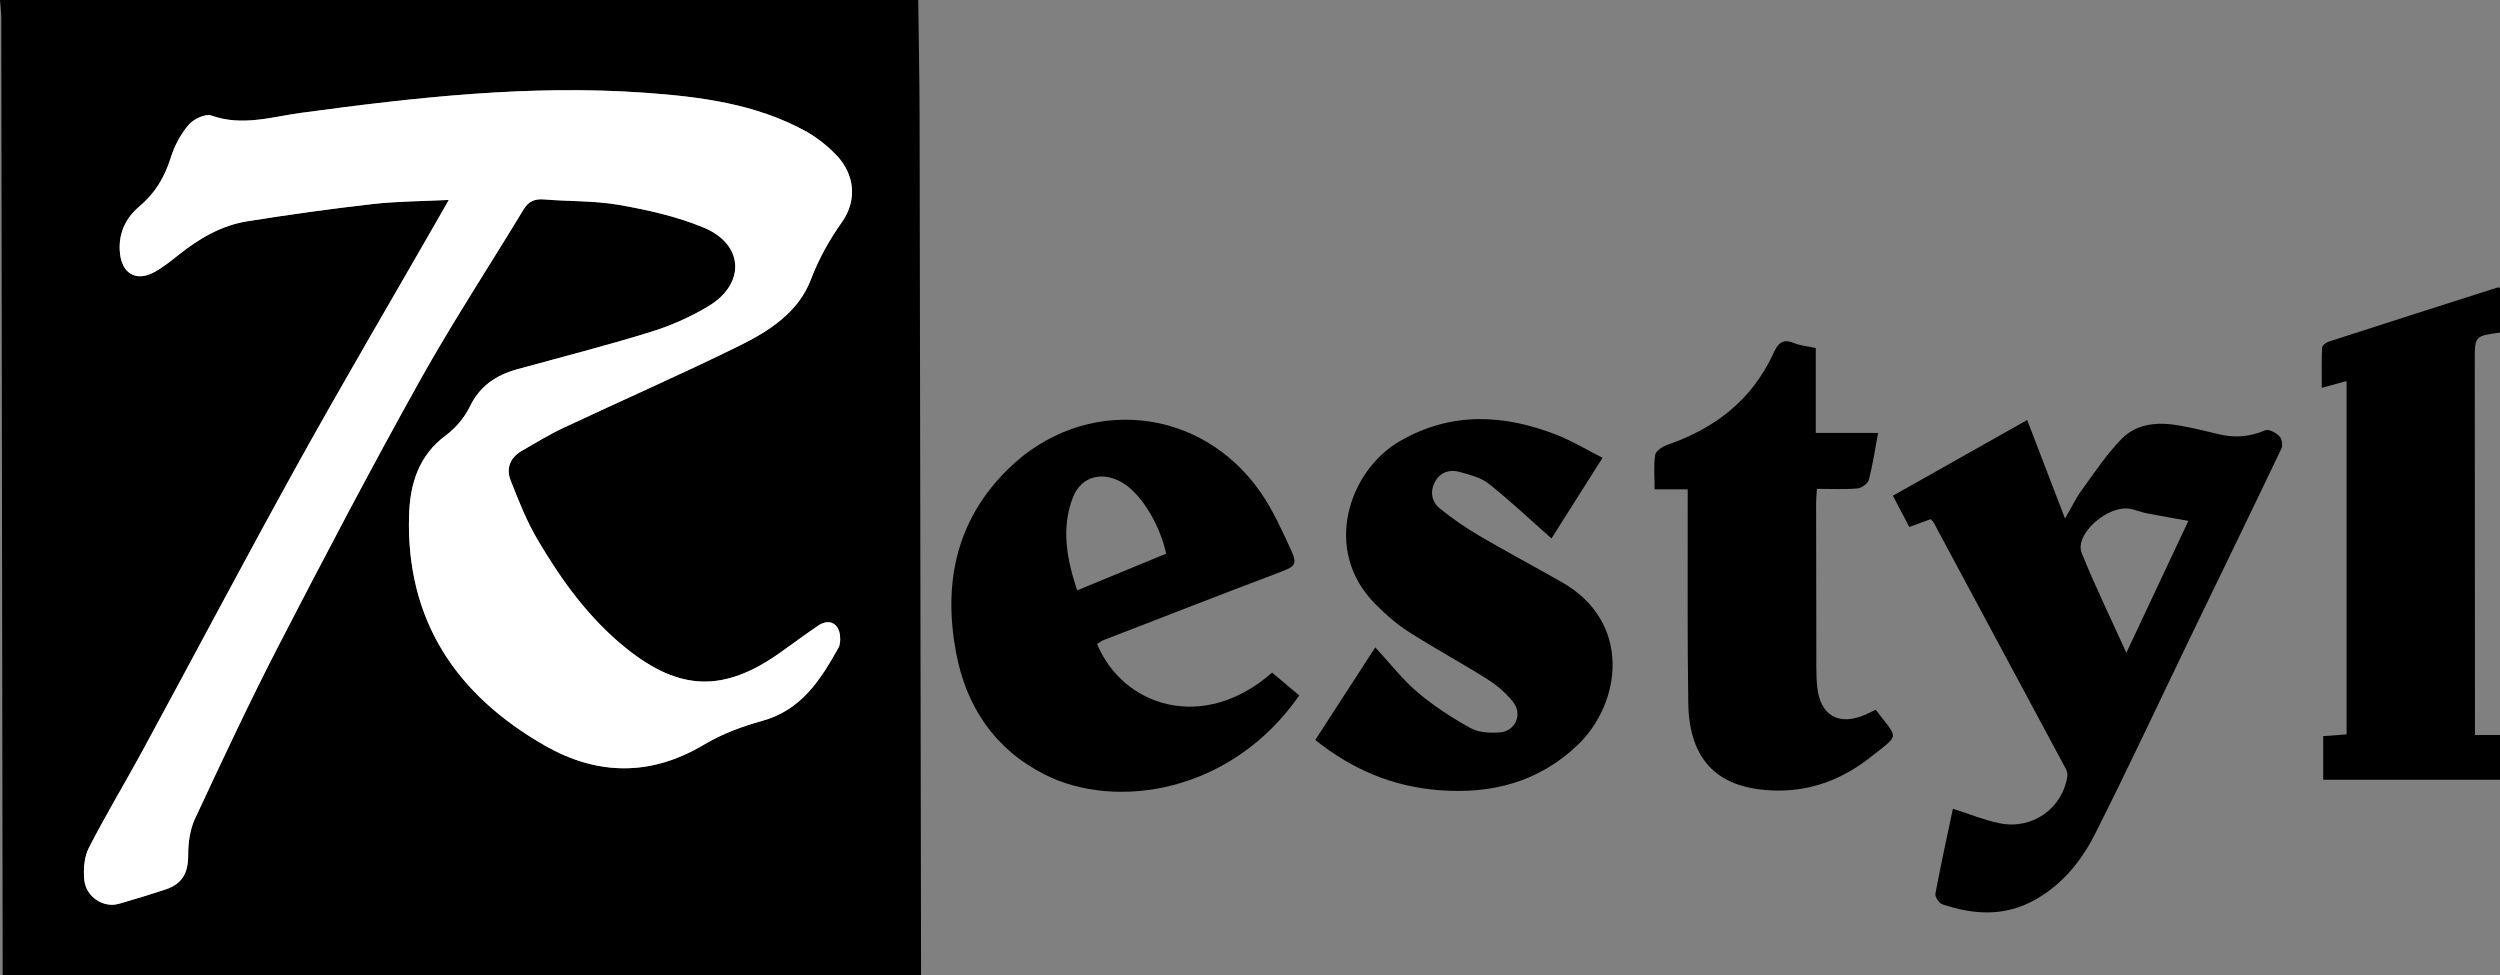
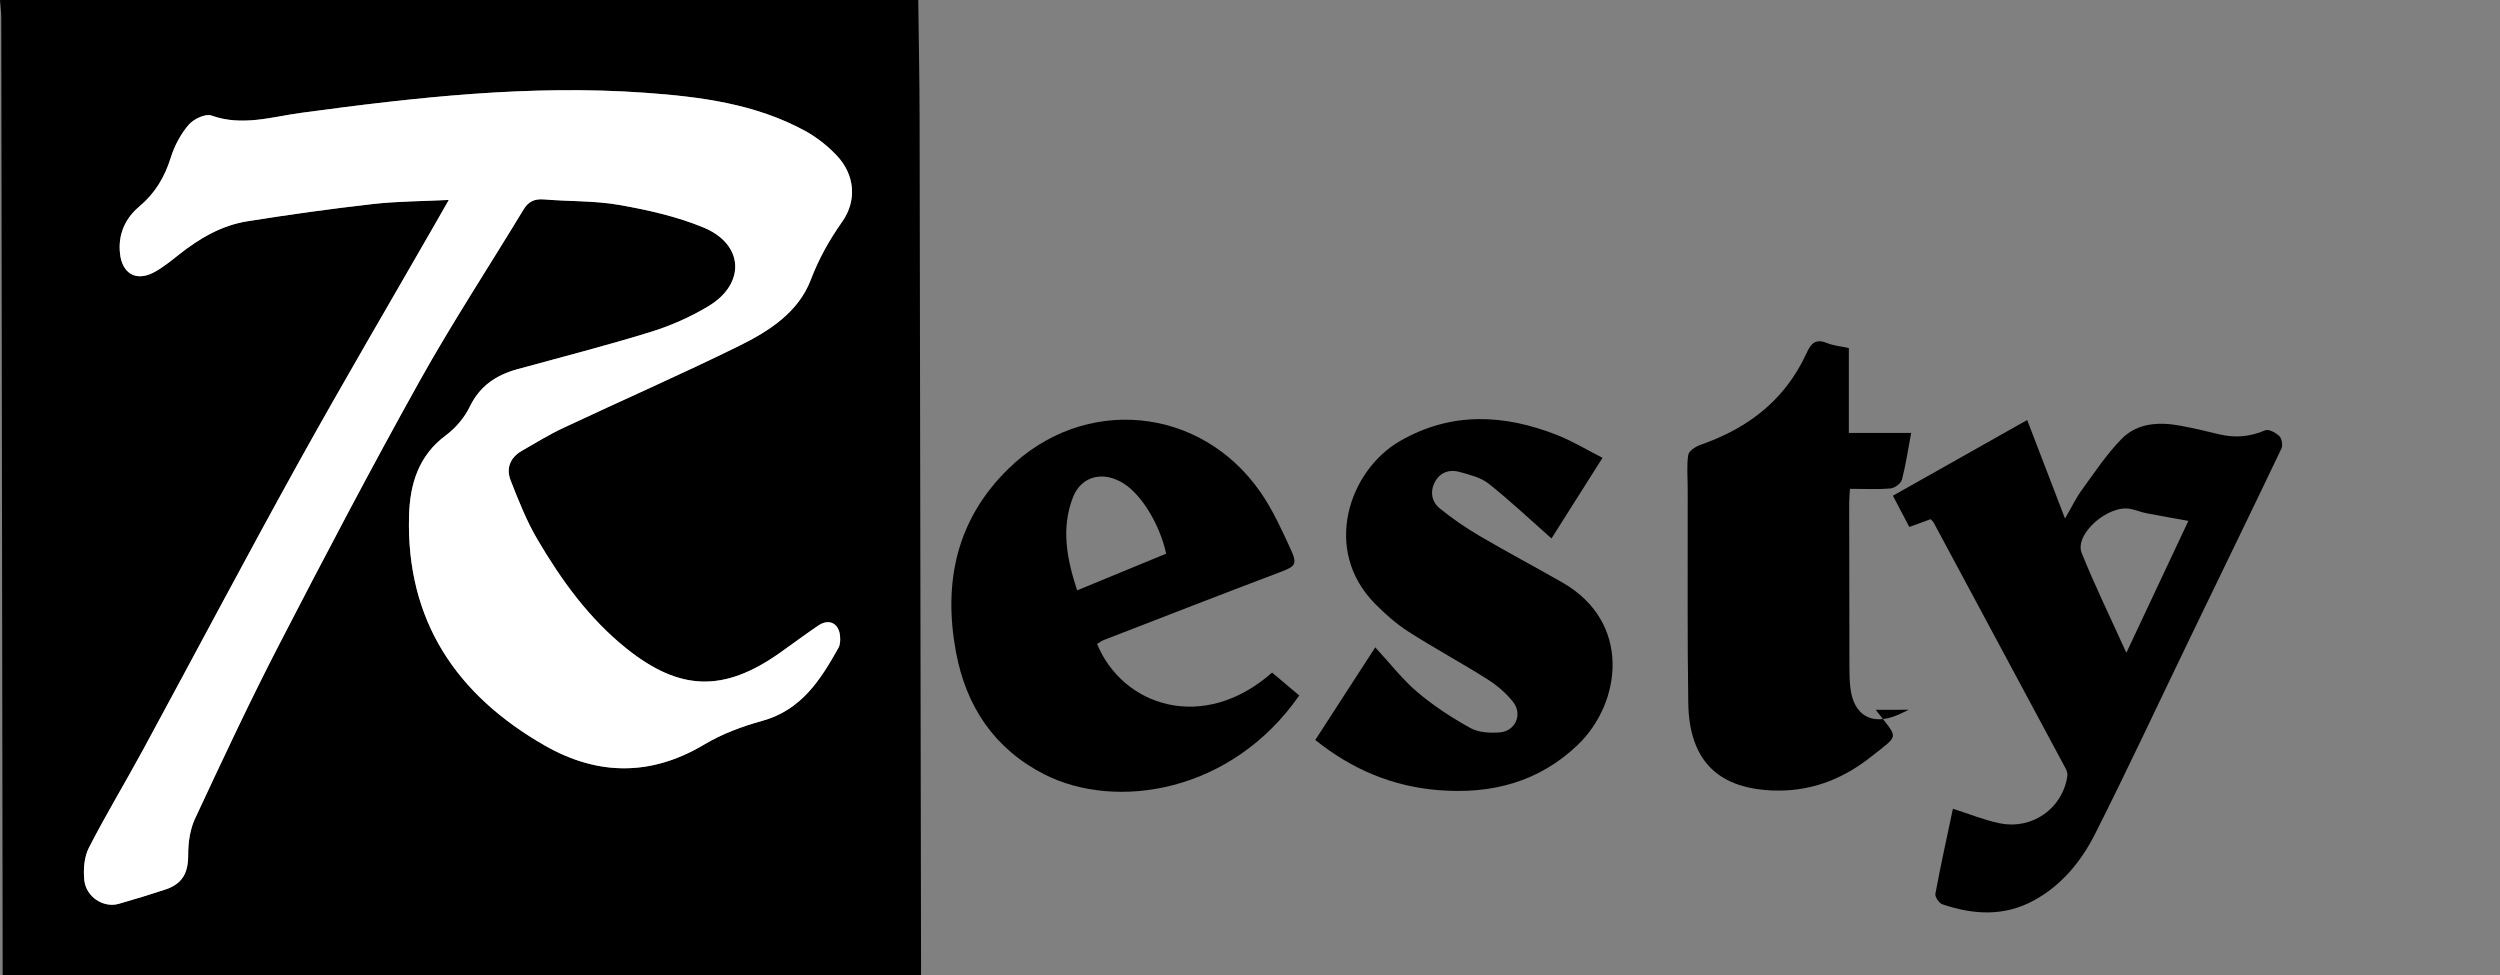
<svg xmlns="http://www.w3.org/2000/svg" id="Ebene_2" viewBox="0 0 744.68 290.49">
  <rect x="0" y="0" width="744.68" height="290.49" fill="#808080" stroke="none" />
  <defs>
    <style>.cls-1{fill:#fff;}</style>
  </defs>
  <g id="Ebene_1-2">
    <g id="BHFC0z.tif">
      <path d="m273.52,0c.14,11.5.37,23,.4,34.5.17,83.93.29,167.86.43,251.78,0,1.23,0,2.46,0,4.21H.79c0-1.42,0-3.03,0-4.64C.66,192.35.53,98.85.38,5.35c0-1.78-.25-3.57-.38-5.35h273.52Zm-139.84,59.56c-1.73,3.03-3.02,5.29-4.31,7.54-13.52,23.57-27.31,46.99-40.48,70.75-15.72,28.37-30.86,57.06-46.33,85.57-5.28,9.74-11.04,19.23-16.08,29.09-1.41,2.75-1.68,6.46-1.37,9.62.51,5.08,5.75,8.38,10.28,7.08,4.65-1.34,9.29-2.74,13.88-4.26,5.12-1.7,6.8-5.03,6.78-10.31-.01-3.62.54-7.57,2.05-10.82,8.14-17.45,16.3-34.9,25.14-52.01,13.55-26.23,27.29-52.37,41.66-78.16,9.71-17.42,20.68-34.14,31.02-51.21,1.48-2.45,3.31-3.29,6.16-3.05,7.47.63,15.08.35,22.42,1.65,8.54,1.51,17.22,3.45,25.18,6.77,11.85,4.95,12.46,16.61,1.5,23.29-5.39,3.28-11.36,5.91-17.4,7.78-13.11,4.06-26.42,7.44-39.66,11.09-6.3,1.74-11.18,4.96-14.18,11.16-1.57,3.24-4.2,6.36-7.1,8.51-8.25,6.09-10.75,14.68-11,24.06-.85,31.19,14.15,53.38,40.54,68.42,15.65,8.92,31.54,9.14,47.43-.38,5.27-3.15,11.27-5.38,17.22-7.02,11.67-3.21,17.37-12.21,22.71-21.74.56-1,.6-2.45.47-3.64-.39-3.76-3.32-5.14-6.47-3.01-3.91,2.64-7.68,5.48-11.54,8.2-16.6,11.7-29.69,11.34-45.55-1.33-11.24-8.98-19.5-20.48-26.68-32.72-3.19-5.44-5.52-11.43-7.85-17.33-1.44-3.64-.18-6.87,3.33-8.88,4.09-2.35,8.12-4.83,12.38-6.83,17.44-8.2,35.11-15.93,52.39-24.45,8.86-4.37,17.58-9.94,21.28-19.64,2.4-6.3,5.5-11.84,9.34-17.28,4.53-6.41,3.76-14.15-1.68-19.84-2.73-2.86-6-5.43-9.47-7.32-14.75-8-31.06-10.1-47.43-11.28-34.43-2.48-68.51,1.37-102.56,5.98-8.79,1.19-17.59,4.08-26.72.8-1.77-.64-5.3,1.04-6.76,2.73-2.37,2.76-4.24,6.24-5.32,9.72-1.83,5.86-4.65,10.66-9.44,14.68-4.16,3.49-6.37,8.34-5.7,14.09.69,5.88,4.82,8.28,10.05,5.5,2.67-1.42,5.08-3.38,7.47-5.28,6.07-4.82,12.67-8.71,20.37-9.94,12.45-1.99,24.95-3.73,37.47-5.15,7.22-.82,14.54-.81,22.56-1.21Z" />
-       <path d="m744.68,232.26h-52.66v-12.99c2.32-.17,4.59-.33,6.96-.51v-105.26c-2.46.67-4.53,1.24-7.39,2.02,0-4.15-.09-8.07.09-11.97.03-.64,1.16-1.52,1.95-1.78,16.73-5.42,33.49-10.77,50.25-16.11.24-.08.54.05.82.08v13.32c-7.5,1.01-7.54,1.06-7.54,8.19.02,35.65.04,71.3.06,106.94,0,1.48,0,2.96,0,4.74h7.48v13.32Z" />
      <path d="m581.73,240.91c4.98,1.58,9.36,3.39,13.93,4.32,9.76,1.99,18.76-4.47,20.15-14.1.11-.73-.2-1.62-.56-2.3-13.09-24.44-26.2-48.86-39.33-73.28-.13-.23-.37-.4-.85-.9-1.87.68-3.89,1.42-6.34,2.32-1.6-3.05-3.18-6.05-4.89-9.31,13.52-7.62,26.78-15.1,40-22.55,3.66,9.52,7.25,18.86,11.27,29.35,2.05-3.52,3.27-6.12,4.92-8.39,3.82-5.23,7.42-10.74,11.93-15.33,4.72-4.8,11.19-5.12,17.59-3.92,3.82.71,7.61,1.59,11.38,2.52,4.76,1.17,9.27.79,13.83-1.17,1.01-.43,3.15.71,4.18,1.72.75.74,1.11,2.74.64,3.71-9.01,18.88-18.18,37.69-27.28,56.53-9.4,19.46-18.53,39.05-28.27,58.34-4.08,8.07-9.83,15.13-18.05,19.67-8.93,4.93-18.15,4.36-27.4,1.23-.98-.33-2.25-2.22-2.08-3.15,1.57-8.42,3.42-16.8,5.22-25.33Zm70.14-85.76c-4.26-.76-8.37-1.46-12.47-2.26-1.62-.32-3.18-.98-4.81-1.3-6.68-1.31-16.76,7.56-14.51,13.14,3.96,9.81,8.61,19.34,13.3,29.72,6.51-13.83,12.65-26.9,18.48-39.3Z" />
      <path d="m326.78,191.8c7.62,18.53,31.63,26.64,52.14,8.54,2.75,2.32,5.47,4.61,8.09,6.82-20.23,29.06-54.66,34.33-75.94,23.49-14.85-7.57-23.29-20.2-26.3-36.36-3.86-20.73.06-39.46,15.61-54.67,22.51-22.02,57.38-18.75,75.22,7.18,3.58,5.2,6.22,11.09,8.88,16.85,2.07,4.49,1.32,5.07-3.24,6.8-17.5,6.61-34.92,13.41-52.36,20.16-.75.29-1.41.8-2.09,1.2Zm20.59-26.88c-1.89-8.65-7.23-17.41-12.56-20.84-6.08-3.92-12.71-2.4-15.22,4.09-3.57,9.22-1.81,18.36,1.26,27.68,9.25-3.81,17.92-7.38,26.52-10.93Z" />
      <path d="m391.78,220.42c5.89-9.1,11.52-17.79,17.87-27.59,4.41,4.76,8.09,9.55,12.59,13.37,4.82,4.08,10.22,7.6,15.76,10.66,2.46,1.36,5.93,1.54,8.86,1.28,4.57-.41,6.72-5.39,3.87-9.02-2.09-2.66-4.84-5-7.72-6.82-7.73-4.88-15.8-9.23-23.5-14.16-3.59-2.3-6.86-5.21-9.87-8.24-15.98-16.13-7.75-39.8,7.37-48.52,15.29-8.82,31.05-8.02,46.89-1.76,4.58,1.81,8.84,4.41,13.45,6.75-5.39,8.51-10.4,16.43-15.21,24.02-6.39-5.64-12.32-11.26-18.7-16.31-2.37-1.88-5.72-2.68-8.74-3.52-2.9-.8-5.65.09-7.19,2.84-1.61,2.86-1.14,5.98,1.29,7.98,3.72,3.05,7.74,5.8,11.89,8.24,8.12,4.77,16.46,9.18,24.65,13.86,20.86,11.92,17.61,35.99,4.6,48.43-11.65,11.14-25.79,14.7-41.41,13.46-13.64-1.09-25.75-6.13-36.73-14.94Z" />
-       <path d="m558.72,211.42c6.75,8.89,7.33,7.07-1.28,13.92-8.15,6.48-17.41,10.26-28.01,10.15-17.4-.18-26.28-8.68-26.54-26.08-.3-19.41-.13-38.83-.17-58.24,0-1.64,0-3.28,0-5.41h-9.85c0-3.76-.34-7.1.17-10.29.19-1.18,2.22-2.47,3.67-2.98,10.18-3.57,19.09-8.98,25.73-17.59,2.27-2.94,4.23-6.2,5.77-9.57,1.35-2.96,2.65-4.59,6.15-3.15,1.88.78,4.02.94,6.51,1.49v25.29h18.56c-.94,5.02-1.59,9.54-2.75,13.94-.3,1.12-2.15,2.49-3.39,2.59-3.84.34-7.74.12-12.08.12-.09,1.58-.24,2.9-.24,4.22,0,16.36.03,32.73.07,49.09,0,1.94.06,3.89.27,5.81.91,8.37,6.37,11.54,14.11,8.24,1.13-.48,2.21-1.04,3.28-1.55Z" />
+       <path d="m558.72,211.42c6.75,8.89,7.33,7.07-1.28,13.92-8.15,6.48-17.41,10.26-28.01,10.15-17.4-.18-26.28-8.68-26.54-26.08-.3-19.41-.13-38.83-.17-58.24,0-1.64,0-3.28,0-5.41c0-3.76-.34-7.1.17-10.29.19-1.18,2.22-2.47,3.67-2.98,10.18-3.57,19.09-8.98,25.73-17.59,2.27-2.94,4.23-6.2,5.77-9.57,1.35-2.96,2.65-4.59,6.15-3.15,1.88.78,4.02.94,6.51,1.49v25.29h18.56c-.94,5.02-1.59,9.54-2.75,13.94-.3,1.12-2.15,2.49-3.39,2.59-3.84.34-7.74.12-12.08.12-.09,1.58-.24,2.9-.24,4.22,0,16.36.03,32.73.07,49.09,0,1.94.06,3.89.27,5.81.91,8.37,6.37,11.54,14.11,8.24,1.13-.48,2.21-1.04,3.28-1.55Z" />
      <path class="cls-1" d="m133.68,59.56c-8.01.4-15.33.39-22.56,1.21-12.53,1.42-25.03,3.16-37.47,5.15-7.7,1.23-14.3,5.13-20.37,9.94-2.39,1.89-4.8,3.86-7.47,5.28-5.23,2.78-9.36.38-10.05-5.5-.67-5.75,1.54-10.6,5.7-14.09,4.79-4.02,7.61-8.82,9.44-14.68,1.09-3.48,2.96-6.96,5.32-9.72,1.45-1.69,4.99-3.37,6.76-2.73,9.13,3.28,17.93.39,26.72-.8,34.05-4.61,68.13-8.46,102.56-5.98,16.37,1.18,32.68,3.28,47.43,11.28,3.47,1.88,6.74,4.46,9.47,7.32,5.44,5.69,6.21,13.43,1.68,19.84-3.84,5.44-6.94,10.98-9.34,17.28-3.7,9.69-12.42,15.27-21.28,19.64-17.28,8.52-34.95,16.25-52.39,24.45-4.26,2-8.29,4.48-12.38,6.83-3.51,2.02-4.77,5.24-3.33,8.88,2.33,5.89,4.66,11.89,7.85,17.33,7.18,12.24,15.44,23.74,26.68,32.72,15.85,12.67,28.95,13.02,45.55,1.33,3.86-2.72,7.64-5.55,11.54-8.2,3.15-2.13,6.08-.75,6.47,3.01.13,1.2.09,2.65-.47,3.64-5.34,9.53-11.04,18.53-22.71,21.74-5.95,1.64-11.96,3.87-17.22,7.02-15.89,9.51-31.78,9.3-47.43.38-26.39-15.04-41.39-37.23-40.54-68.42.25-9.38,2.75-17.97,11-24.06,2.91-2.15,5.53-5.26,7.1-8.51,3-6.21,7.88-9.43,14.18-11.16,13.24-3.65,26.55-7.03,39.66-11.09,6.04-1.87,12.01-4.5,17.4-7.78,10.96-6.68,10.35-18.34-1.5-23.29-7.96-3.32-16.64-5.26-25.18-6.77-7.34-1.3-14.95-1.01-22.42-1.65-2.85-.24-4.68.6-6.16,3.05-10.33,17.08-21.31,33.79-31.02,51.21-14.37,25.78-28.11,51.93-41.66,78.16-8.84,17.1-17,34.56-25.14,52.01-1.51,3.24-2.07,7.19-2.05,10.82.02,5.29-1.66,8.62-6.78,10.31-4.59,1.52-9.23,2.92-13.88,4.26-4.53,1.3-9.77-2-10.28-7.08-.32-3.16-.04-6.87,1.37-9.62,5.05-9.86,10.8-19.35,16.08-29.09,15.47-28.51,30.61-57.2,46.33-85.57,13.17-23.76,26.96-47.18,40.48-70.75,1.29-2.25,2.58-4.51,4.31-7.54Z" />
    </g>
  </g>
</svg>